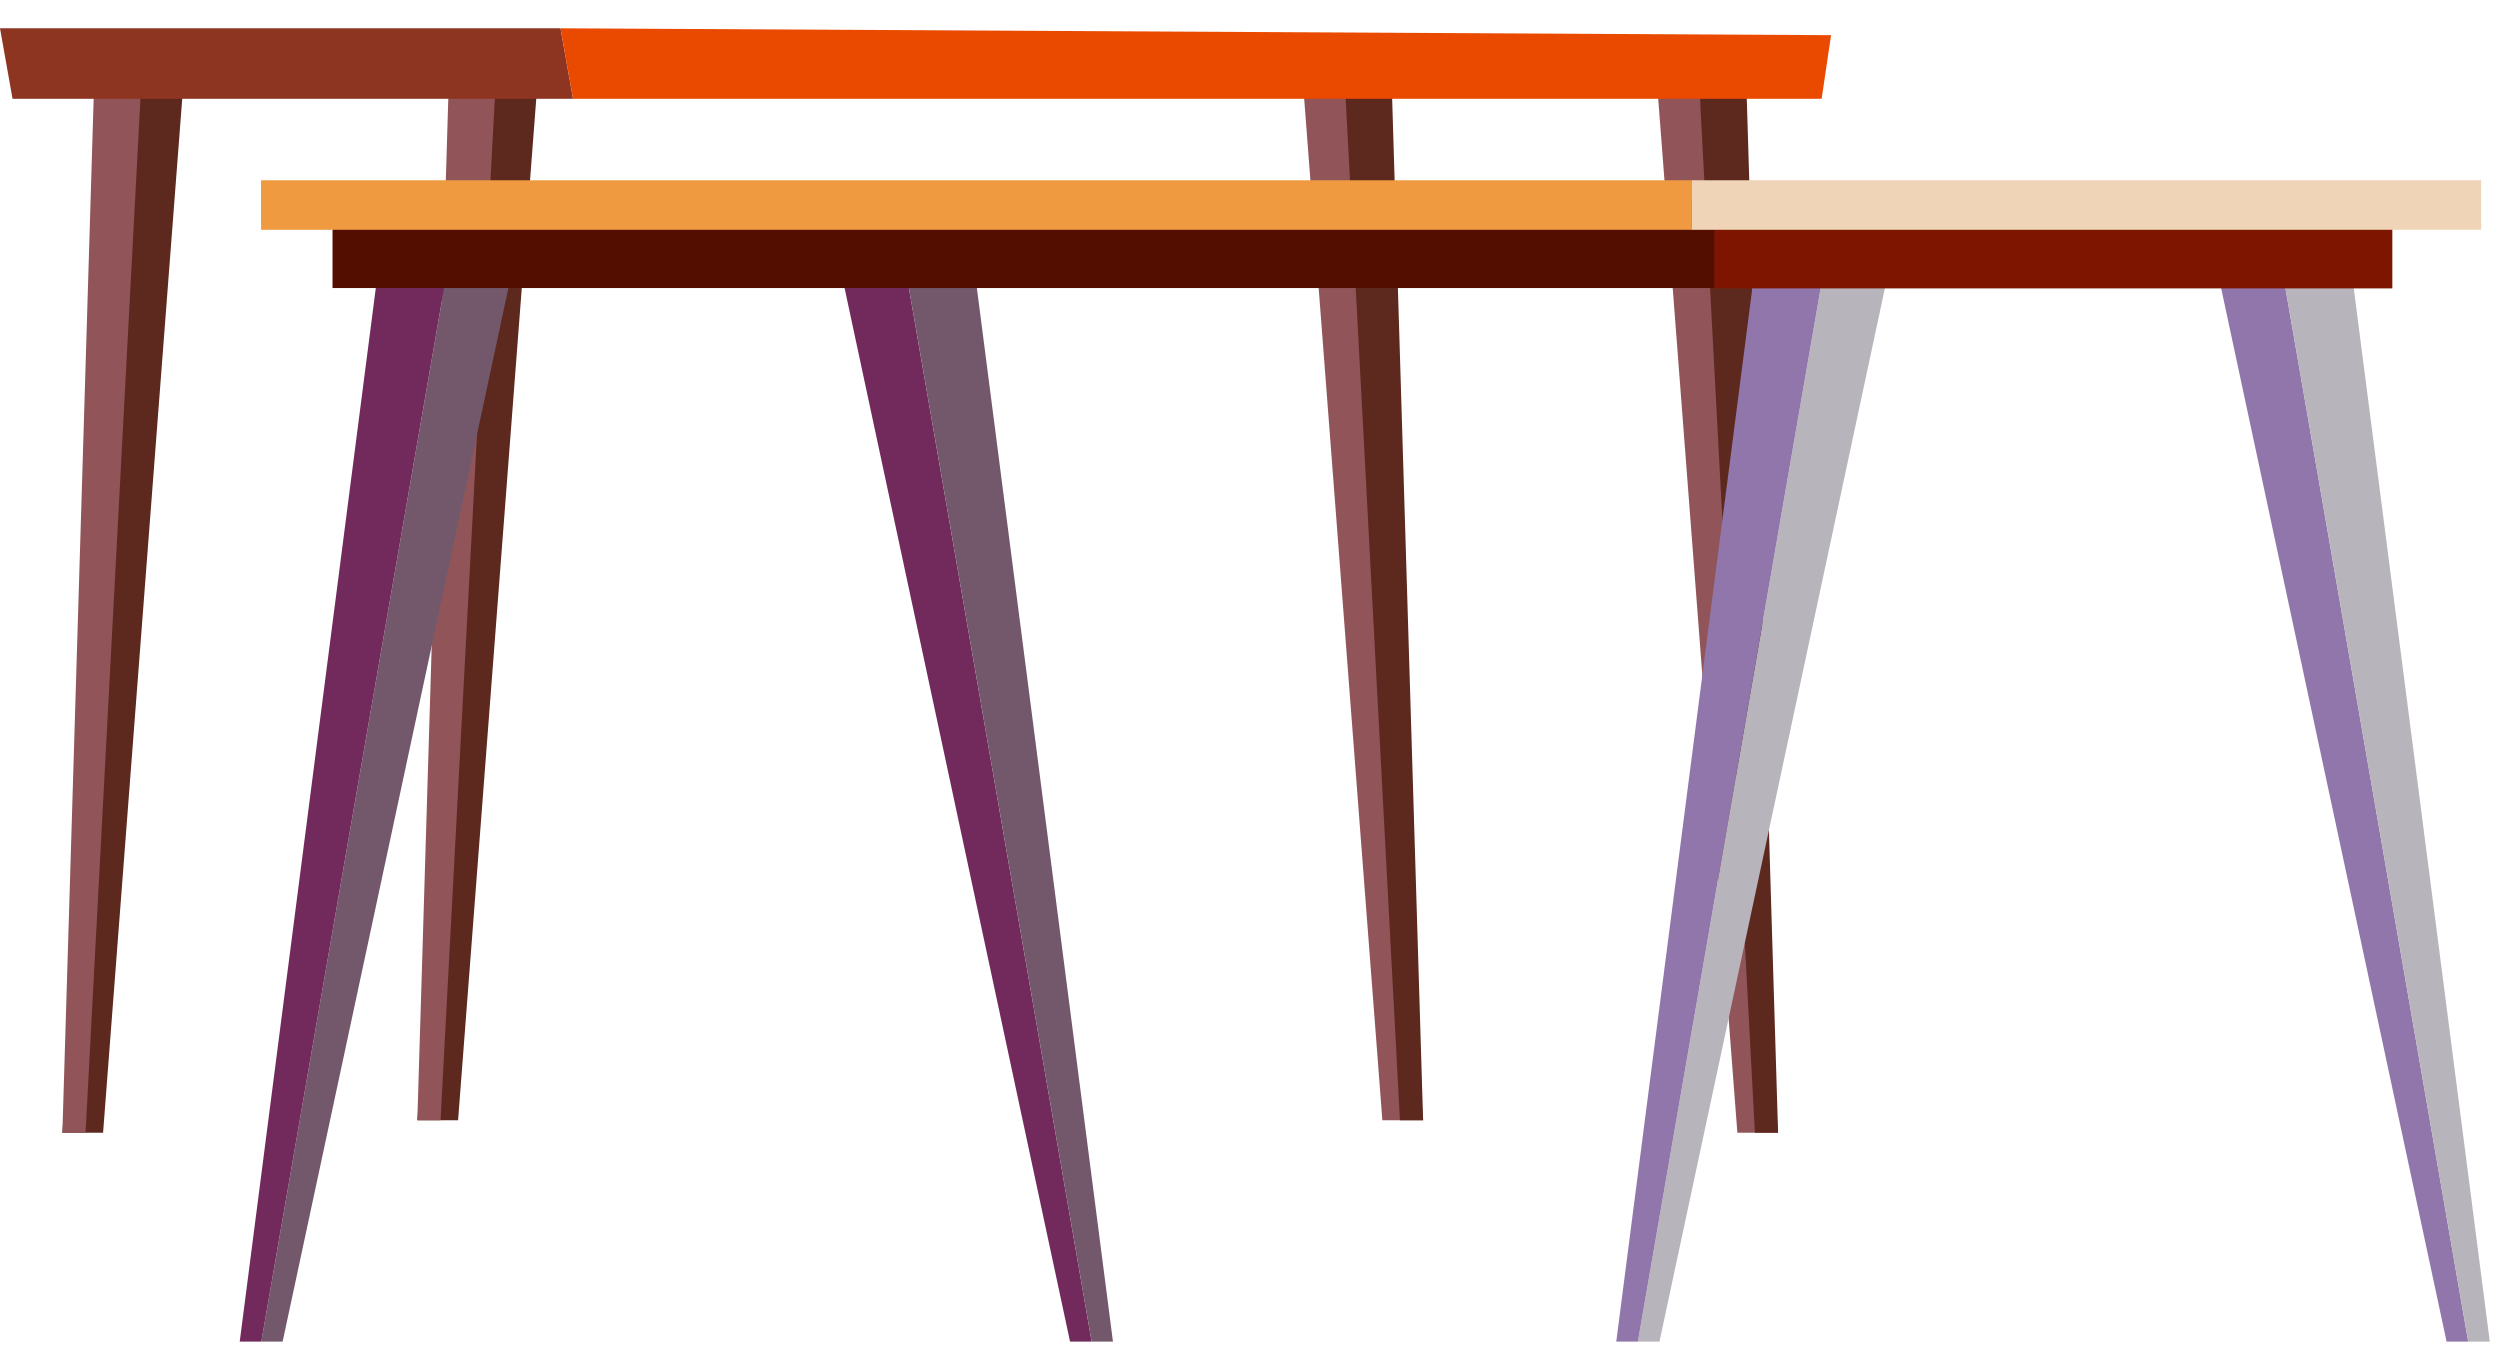
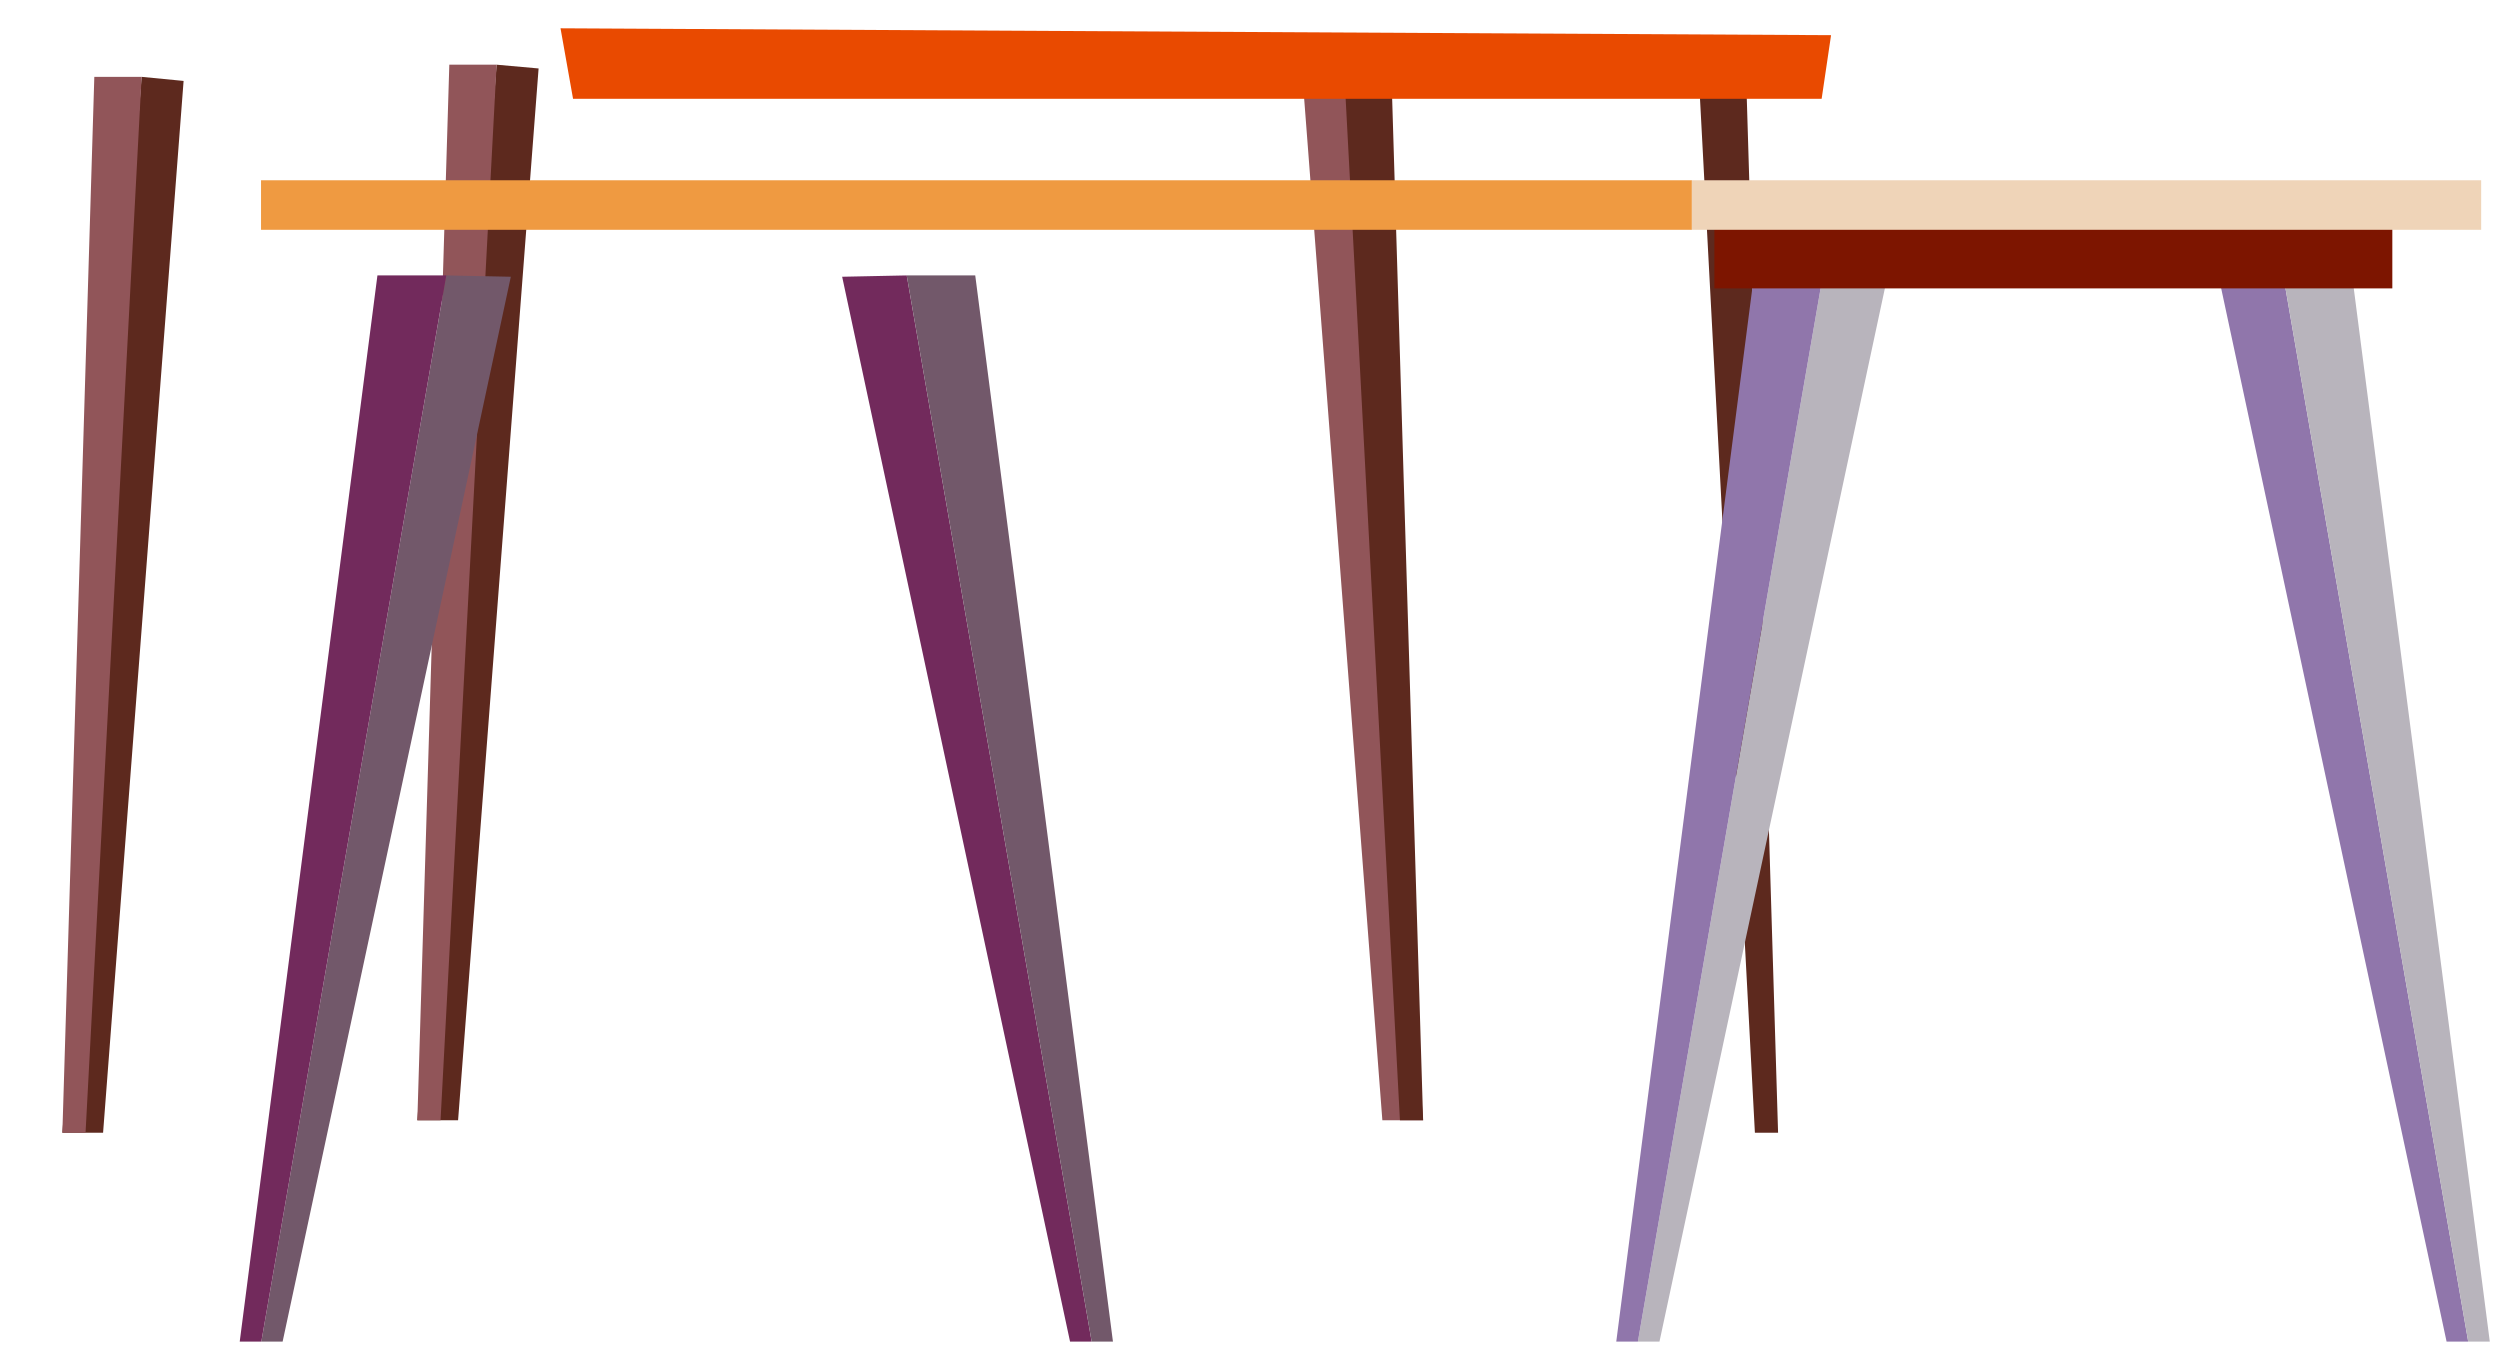
<svg xmlns="http://www.w3.org/2000/svg" width="73" height="40" viewBox="0 0 73 40" fill="none">
  <path d="M12.186 32.712H13.376L15.727 1.999L14.501 1.889L12.186 32.712Z" fill="#5D291E" />
  <path d="M14.501 1.889L12.864 32.712H12.186L13.12 1.889H14.501Z" fill="#915559" />
  <path d="M1.821 33.076H3.01L5.361 2.363L4.135 2.244L1.821 33.076Z" fill="#5D291E" />
  <path d="M4.135 2.244L2.498 33.076H1.821L2.754 2.244H4.135Z" fill="#915559" />
  <path d="M41.555 32.712H40.365L38.014 1.999L39.24 1.889L41.555 32.712Z" fill="#915559" />
  <path d="M39.24 1.889L40.878 32.712H41.555L40.621 1.889H39.24Z" fill="#5D291E" />
-   <path d="M51.92 33.076H50.731L48.38 2.363L49.606 2.244L51.92 33.076Z" fill="#915559" />
  <path d="M49.606 2.244L51.243 33.076H51.92L50.987 2.244H49.606Z" fill="#5D291E" />
-   <path d="M0 0.826L0.366 2.885H16.733L16.367 0.826H0Z" fill="#8D3521" />
  <path d="M16.367 0.826L16.733 2.885H53.192L53.467 1.027L16.367 0.826Z" fill="#E94A00" />
  <g clip-path="url(#clip0_4724_13723)">
    <path d="M64.786 8.081L71.44 39.174H72.071L66.67 8.042L64.786 8.081Z" fill="#9076AB" />
    <path d="M68.681 8.042L72.702 39.174H72.071L66.67 8.042H68.681Z" fill="#B8B4BC" />
    <path d="M55.111 8.081L48.457 39.174H47.826L53.227 8.042L55.111 8.081Z" fill="#B8B4BC" />
    <path d="M51.216 8.042L47.195 39.174H47.826L53.227 8.042H51.216Z" fill="#9076AB" />
    <path d="M24.591 8.081L31.245 39.174H31.876L26.476 8.042L24.591 8.081Z" fill="#722A5C" />
    <path d="M28.477 8.042L32.498 39.174H31.876L26.476 8.042H28.477Z" fill="#72586A" />
    <path d="M14.916 8.081L8.253 39.174H7.631L13.032 8.042L14.916 8.081Z" fill="#72586A" />
    <path d="M11.021 8.042L7 39.174H7.631L13.032 8.042H11.021Z" fill="#722A5C" />
-     <path d="M50.07 5.779H9.71V8.411H50.07V5.779Z" fill="#540E00" />
    <path d="M50.06 8.421L69.856 8.421V5.788L50.06 5.788V8.421Z" fill="#7D1500" />
    <path d="M49.39 6.711L72.45 6.711V5.264L49.39 5.264V6.711Z" fill="#EFD4B8" />
    <path d="M7.622 6.711L49.4 6.711V5.264L7.622 5.264V6.711Z" fill="#EF9A41" />
  </g>
  <defs>
    <clipPath id="clip0_4724_13723">
      <rect width="65.702" height="33.91" fill="white" transform="translate(7 5.264)" />
    </clipPath>
  </defs>
</svg>